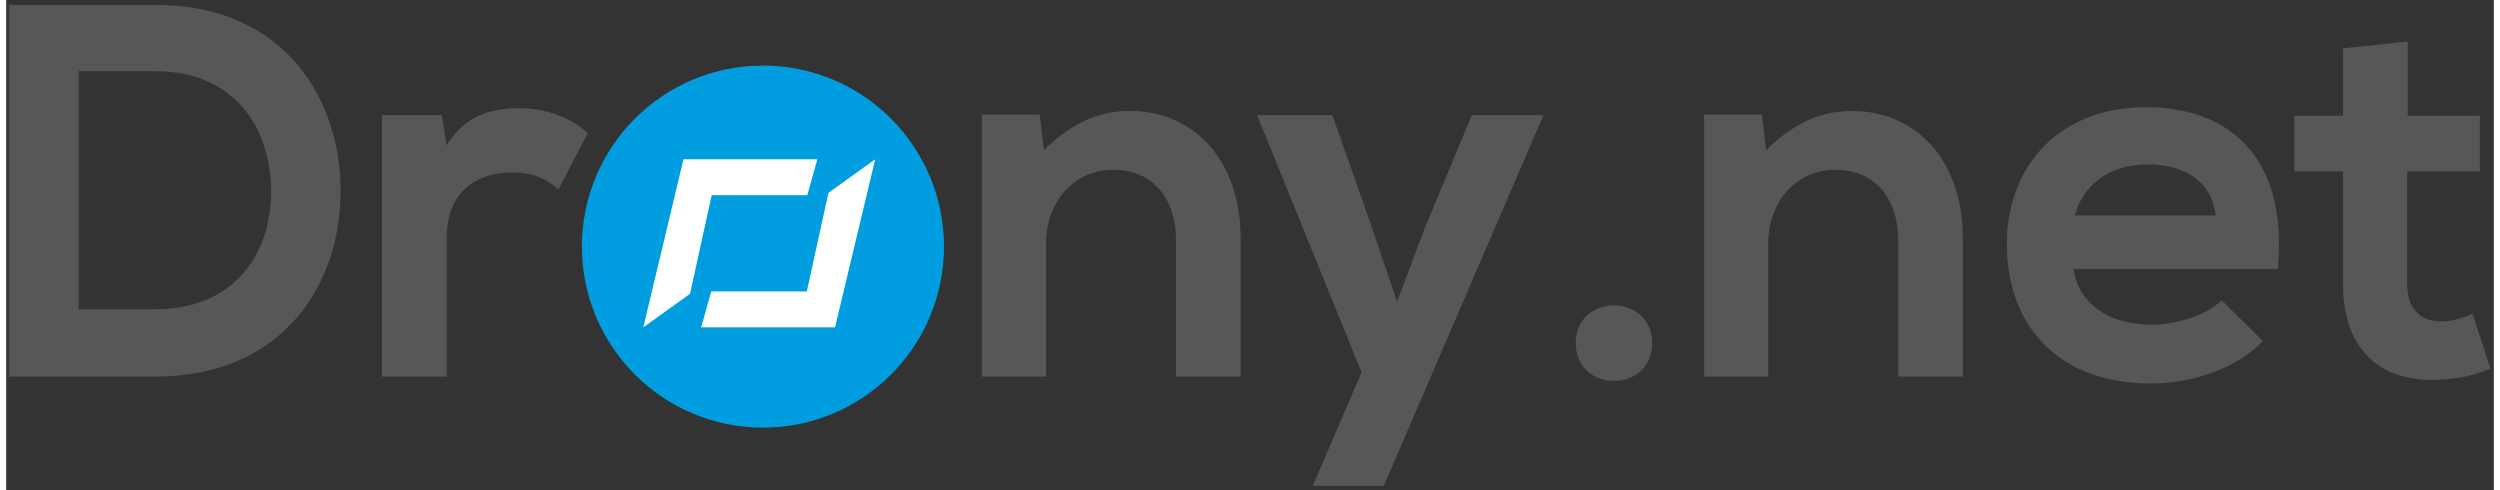
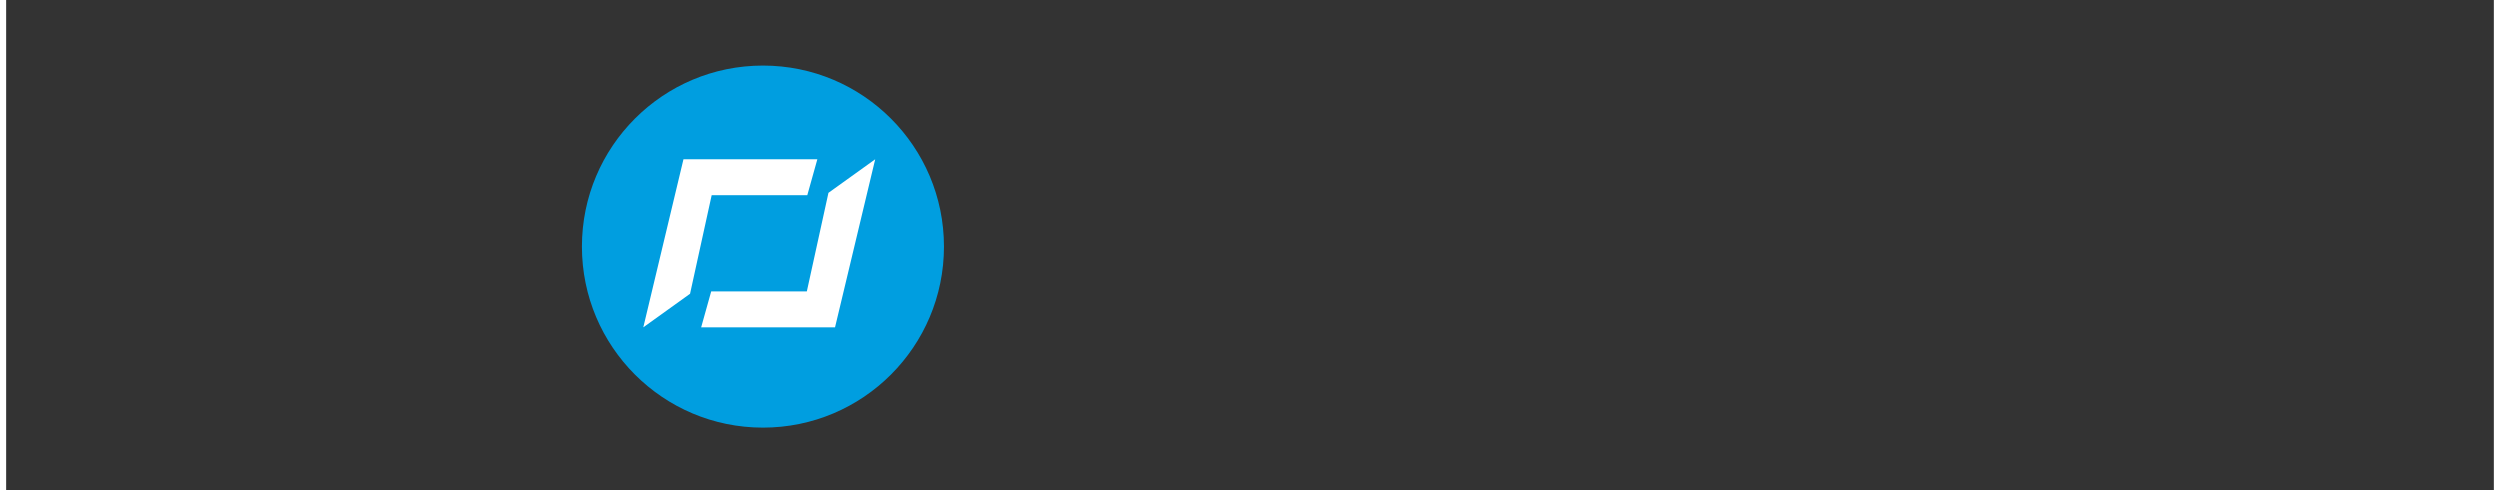
<svg xmlns="http://www.w3.org/2000/svg" width="250" height="49" viewBox="0 0 330 65" fill="none">
  <rect x="0" y="0" width="330" height="65" fill="#333333" stroke="none" />
  <path fill-rule="evenodd" clip-rule="evenodd" d="M100.391 8.698C113.653 8.698 124.404 19.449 124.404 32.711C124.404 45.973 113.653 56.725 100.391 56.725C87.129 56.725 76.377 45.973 76.377 32.711C76.377 19.449 87.129 8.698 100.391 8.698Z" fill="#009EE0" />
  <path fill-rule="evenodd" clip-rule="evenodd" d="M89.847 21.13H107.607L106.274 25.893H93.589L90.721 38.97L84.519 43.421L89.847 21.13ZM109.953 43.421H92.194L93.526 38.658H106.212L109.08 25.58L115.281 21.13L109.953 43.421Z" fill="white" />
-   <path fill-rule="evenodd" clip-rule="evenodd" d="M19.743 0.649C17.715 0.649 15.594 0.649 13.39 0.649C11.174 0.649 8.97 0.649 6.754 0.649C4.55 0.649 2.429 0.649 0.4 0.649V49.956C2.429 49.956 4.55 49.956 6.754 49.956C8.97 49.956 11.174 49.956 13.39 49.956C15.594 49.956 17.715 49.956 19.743 49.956C23.19 49.932 26.25 49.463 28.946 48.549C31.631 47.623 33.952 46.345 35.921 44.727C37.879 43.098 39.485 41.222 40.751 39.1C42.017 36.967 42.943 34.704 43.541 32.277C44.127 29.862 44.408 27.389 44.362 24.88C44.327 22.418 43.986 20.027 43.342 17.671C42.697 15.326 41.747 13.134 40.47 11.082C39.192 9.031 37.586 7.225 35.64 5.666C33.705 4.107 31.408 2.876 28.77 1.997C26.121 1.118 23.12 0.661 19.743 0.649ZM9.615 9.441H19.743C21.877 9.453 23.776 9.734 25.429 10.297C27.082 10.86 28.524 11.645 29.72 12.642C30.927 13.626 31.924 14.775 32.709 16.076C33.506 17.378 34.092 18.773 34.491 20.261C34.889 21.75 35.112 23.262 35.147 24.81C35.194 26.428 35.042 28.022 34.702 29.581C34.362 31.14 33.799 32.617 33.037 33.989C32.275 35.361 31.279 36.58 30.06 37.635C28.84 38.678 27.375 39.511 25.663 40.108C23.952 40.706 21.983 41.011 19.743 41.023H9.615V9.441ZM49.848 15.279V49.956H58.429V31.668C58.441 30.073 58.675 28.714 59.144 27.588C59.613 26.474 60.258 25.56 61.067 24.869C61.876 24.177 62.802 23.673 63.834 23.345C64.865 23.028 65.944 22.876 67.081 22.876C68.007 22.876 68.828 22.958 69.543 23.134C70.258 23.298 70.914 23.555 71.512 23.884C72.11 24.224 72.696 24.634 73.27 25.126L77.139 17.671C76.494 17.026 75.709 16.463 74.771 15.971C73.845 15.478 72.813 15.08 71.699 14.799C70.574 14.517 69.414 14.365 68.206 14.365C67.022 14.341 65.861 14.459 64.701 14.693C63.54 14.916 62.438 15.396 61.372 16.1C60.305 16.815 59.32 17.882 58.429 19.288L57.796 15.279H49.848ZM163.761 49.956V31.738C163.761 29.007 163.362 26.592 162.612 24.482C161.862 22.372 160.809 20.587 159.47 19.136C158.137 17.692 156.575 16.59 154.804 15.842C153.023 15.089 151.112 14.716 149.06 14.716C146.903 14.716 144.9 15.153 143.046 16.029C141.207 16.899 139.4 18.198 137.665 19.921L137.103 15.209H129.436V49.956H137.947V32.23C137.947 30.906 138.171 29.652 138.591 28.491C139.015 27.32 139.611 26.287 140.397 25.396C141.182 24.505 142.12 23.802 143.199 23.298C144.277 22.794 145.485 22.524 146.809 22.524C148.638 22.524 150.174 22.946 151.417 23.755C152.659 24.564 153.595 25.667 154.23 27.061C154.861 28.445 155.18 30.027 155.18 31.808V49.956H163.761ZM194.428 15.279L188.098 30.472L184.51 40.038L181.205 30.261L175.929 15.279H165.941L179.798 49.393L173.327 64.445H182.752L203.924 15.279H194.428ZM208.214 45.524C208.214 46.638 208.487 47.562 208.965 48.303C209.448 49.051 210.078 49.604 210.84 49.979C211.602 50.354 212.423 50.53 213.279 50.53C214.134 50.53 214.955 50.354 215.717 49.979C216.479 49.604 217.109 49.051 217.593 48.303C218.071 47.562 218.343 46.638 218.343 45.524C218.343 44.411 218.076 43.483 217.593 42.734C217.115 41.994 216.479 41.445 215.717 41.07C214.955 40.694 214.134 40.507 213.279 40.507C212.423 40.507 211.602 40.694 210.84 41.07C210.078 41.445 209.443 41.994 208.965 42.734C208.481 43.483 208.214 44.411 208.214 45.524ZM259.561 49.956V31.738C259.561 29.007 259.162 26.592 258.412 24.482C257.662 22.372 256.609 20.587 255.27 19.136C253.937 17.692 252.375 16.59 250.605 15.842C248.824 15.089 246.912 14.716 244.86 14.716C242.703 14.716 240.7 15.153 238.846 16.029C237.007 16.899 235.201 18.198 233.465 19.921L232.903 15.209H225.236V49.956H233.747V32.23C233.747 30.906 233.972 29.652 234.392 28.491C234.815 27.32 235.412 26.287 236.197 25.396C236.982 24.505 237.92 23.802 238.999 23.298C240.077 22.794 241.285 22.524 242.609 22.524C244.438 22.524 245.974 22.946 247.217 23.755C248.459 24.564 249.395 25.667 250.03 27.061C250.661 28.445 250.98 30.027 250.98 31.808V49.956H259.561ZM301.342 35.677C301.67 32.102 301.482 28.983 300.802 26.299C300.122 23.614 299 21.384 297.438 19.593C295.882 17.809 293.942 16.468 291.647 15.572C289.347 14.675 286.735 14.218 283.827 14.224C281.002 14.23 278.458 14.681 276.196 15.572C273.933 16.463 271.996 17.715 270.393 19.335C268.784 20.962 267.554 22.875 266.7 25.079C265.843 27.294 265.399 29.722 265.399 32.371C265.399 35.161 265.84 37.679 266.7 39.944C267.563 42.216 268.813 44.162 270.452 45.782C272.096 47.409 274.085 48.669 276.442 49.545C278.785 50.416 281.471 50.863 284.461 50.87C286.242 50.874 288.037 50.675 289.853 50.26C291.683 49.843 293.417 49.217 295.058 48.385C296.699 47.553 298.129 46.509 299.372 45.243L293.886 39.827C293.206 40.507 292.35 41.093 291.307 41.574C290.263 42.054 289.15 42.418 287.977 42.676C286.805 42.934 285.679 43.067 284.601 43.062C282.585 43.054 280.827 42.732 279.361 42.101C277.885 41.466 276.708 40.604 275.844 39.499C274.985 38.4 274.449 37.119 274.261 35.677H301.342ZM274.402 28.573C274.836 27.072 275.519 25.821 276.454 24.822C277.383 23.828 278.505 23.073 279.806 22.571C281.119 22.065 282.55 21.82 284.109 21.82C285.762 21.82 287.227 22.067 288.505 22.571C289.783 23.075 290.826 23.825 291.623 24.822C292.42 25.818 292.913 27.072 293.112 28.573H274.402ZM309.993 6.417V15.35H303.522V22.735H309.993V37.717C309.993 40.6 310.535 43.003 311.552 44.903C312.575 46.812 314.013 48.235 315.866 49.147C317.729 50.063 319.922 50.465 322.443 50.378C323.298 50.348 324.119 50.284 324.893 50.178C325.667 50.073 326.429 49.922 327.191 49.709C327.941 49.5 328.726 49.229 329.547 48.901L327.155 41.586C326.511 41.902 325.83 42.158 325.104 42.347C324.389 42.533 323.686 42.641 323.006 42.641C322.103 42.641 321.317 42.465 320.649 42.101C319.981 41.738 319.453 41.187 319.078 40.46C318.703 39.733 318.504 38.819 318.504 37.717V22.735H328.14V15.35H318.574V5.502L309.993 6.417Z" fill="#565757" />
</svg>